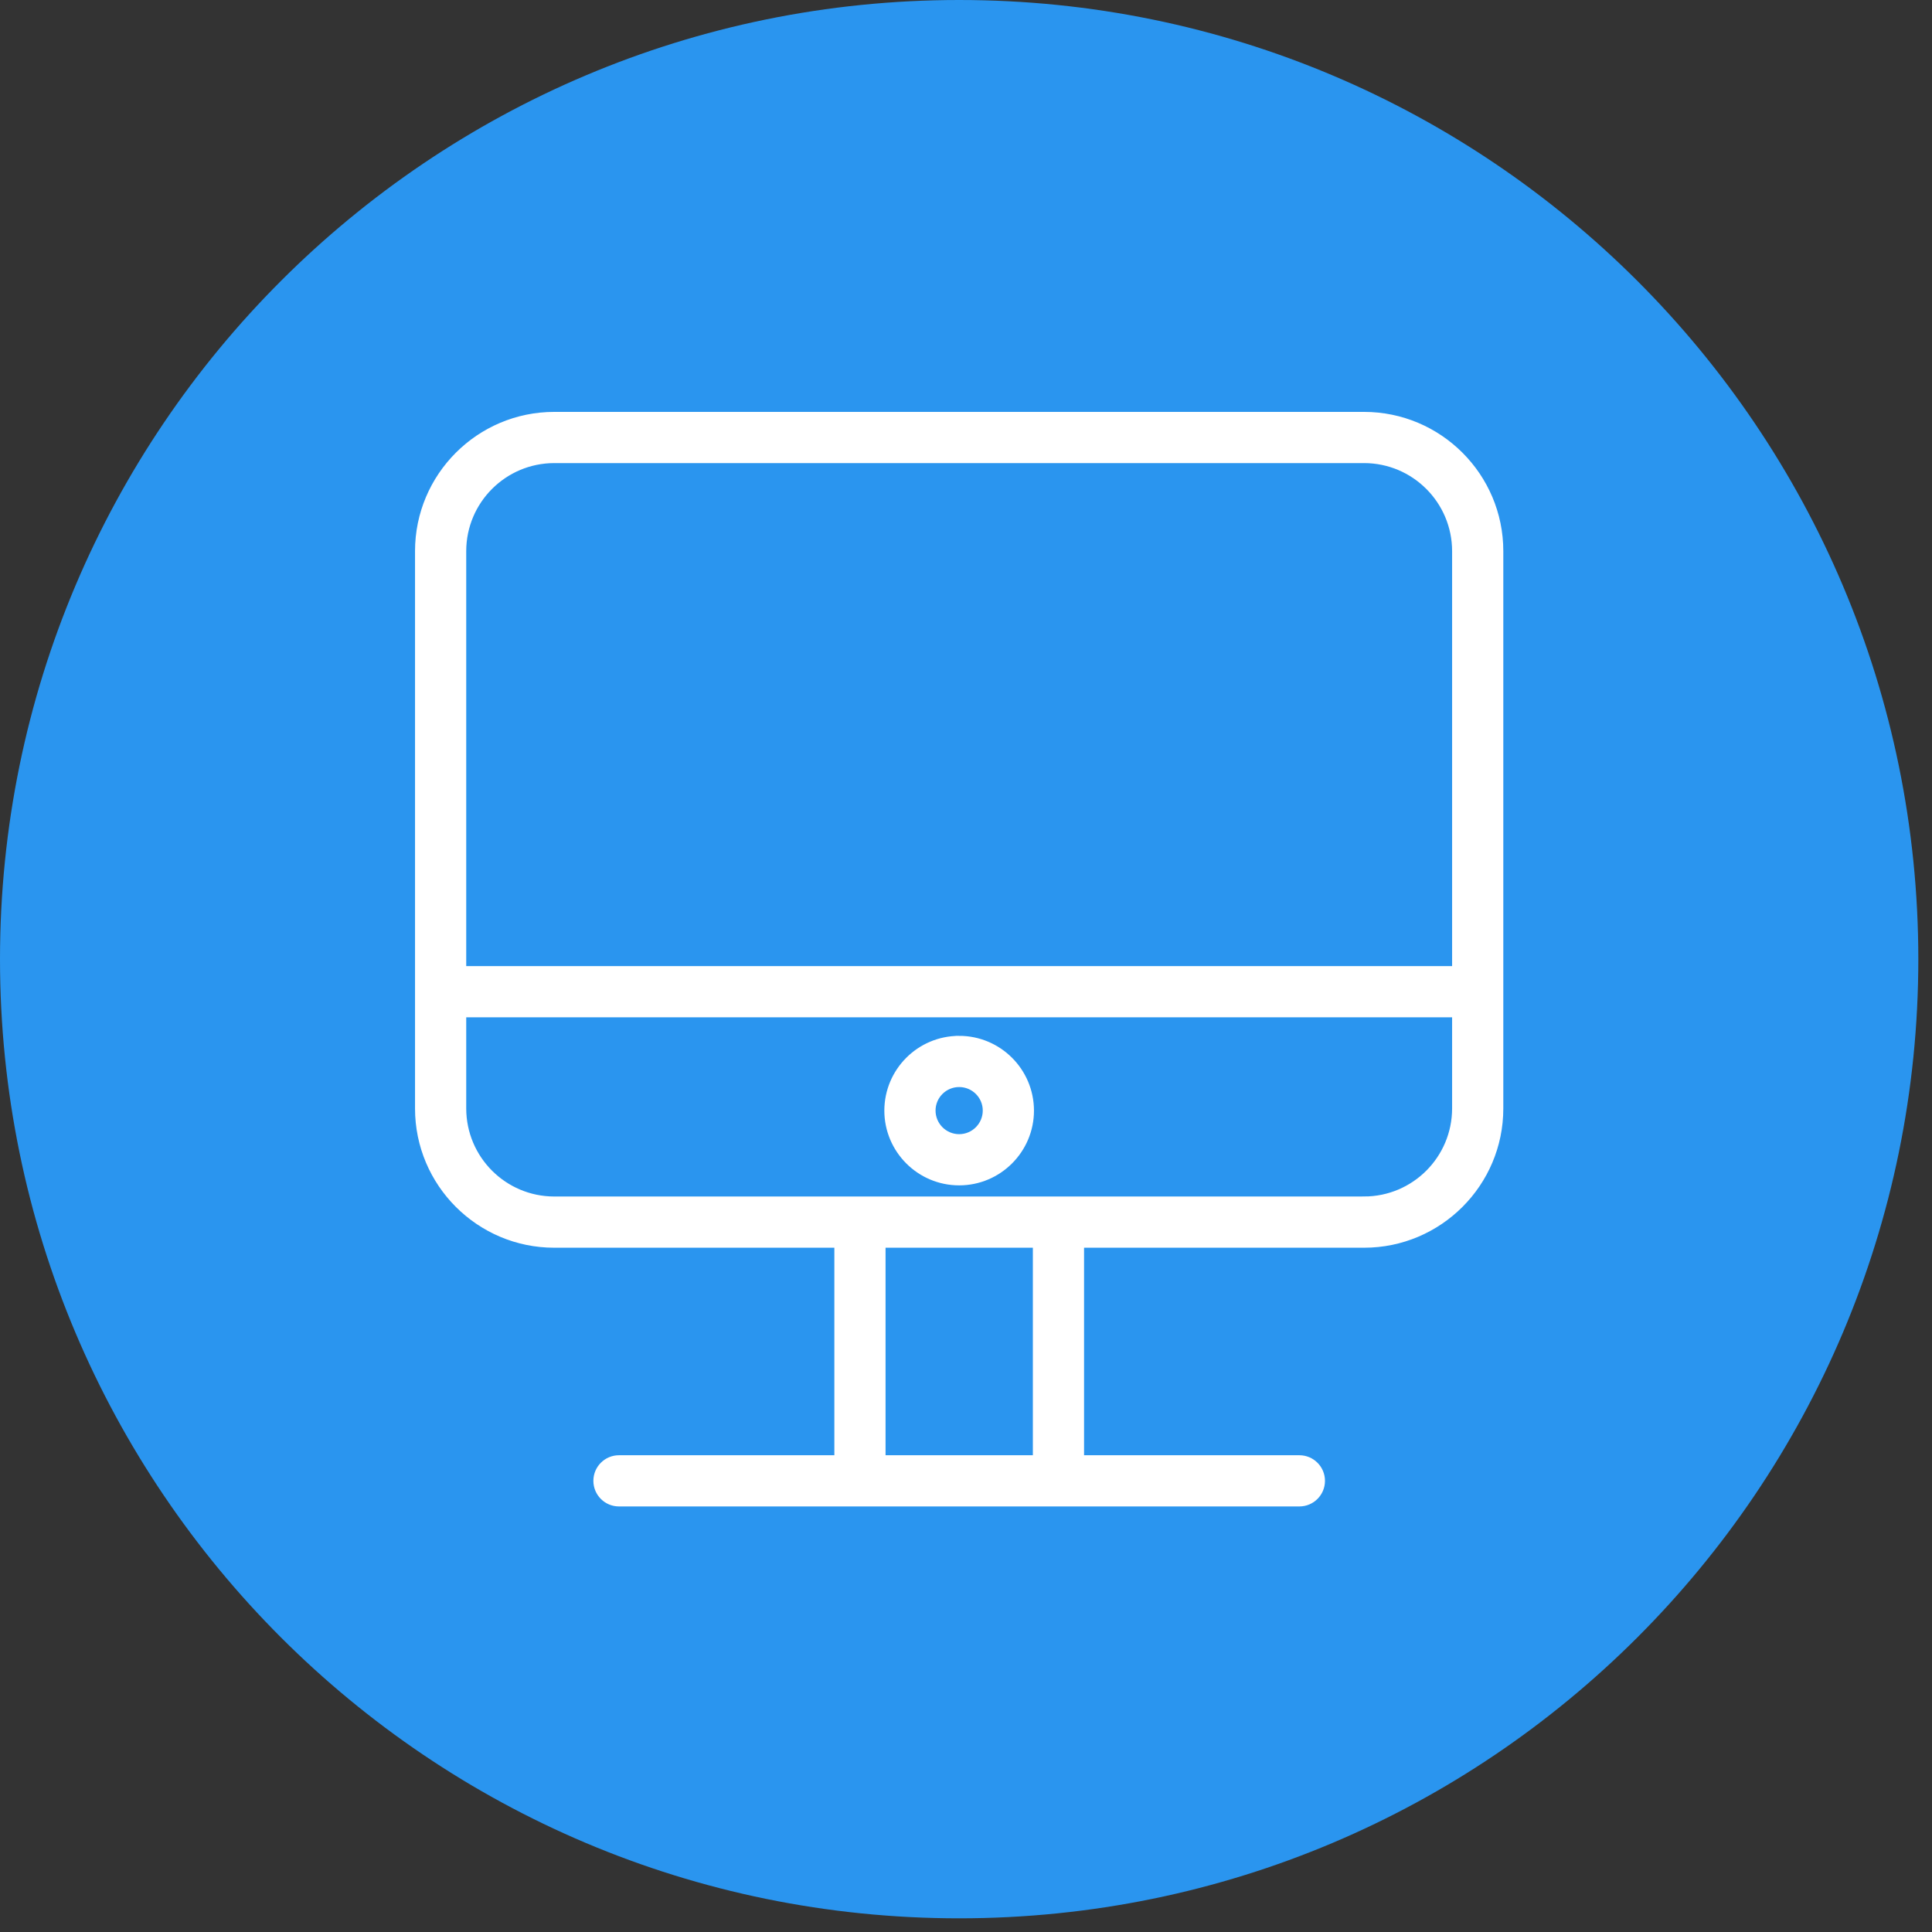
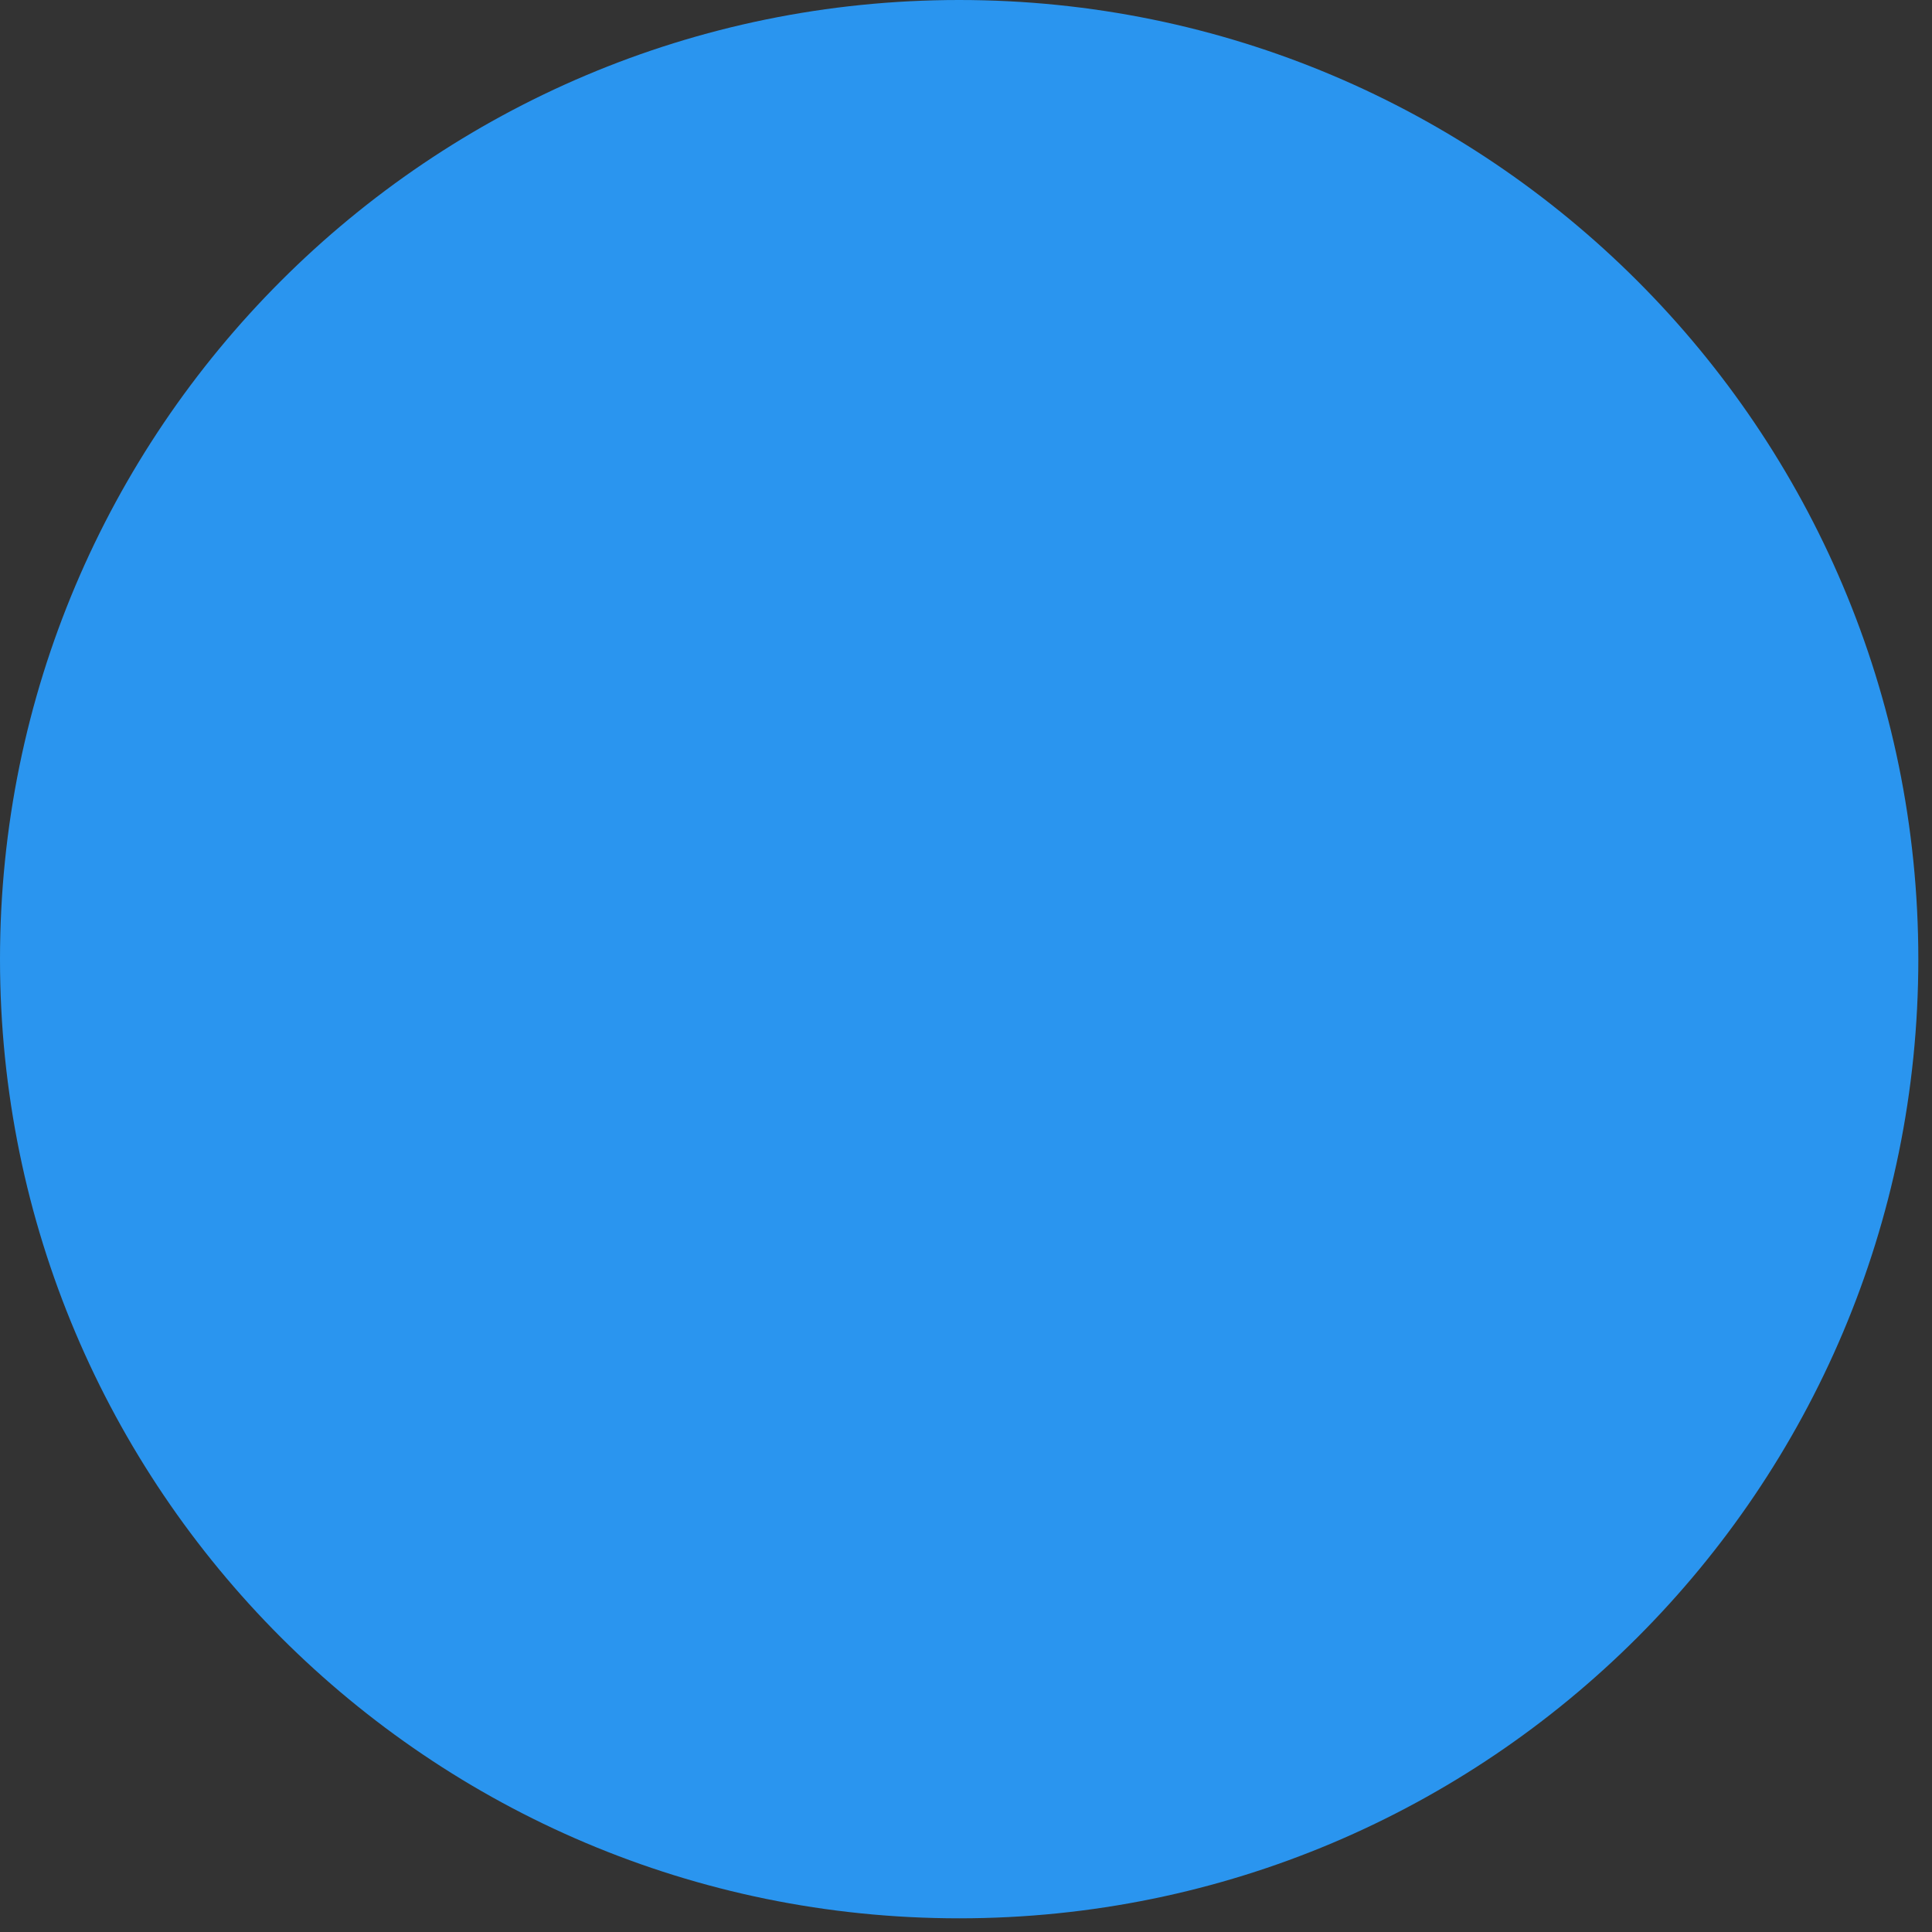
<svg xmlns="http://www.w3.org/2000/svg" width="138" height="138" viewBox="0 0 138 138" fill="none">
  <rect x="0" y="0" width="138" height="138" fill="#333333" stroke="none" />
  <path d="M68.512 0H68.511C30.674 0 0 30.674 0 68.511V68.512C0 106.35 30.674 137.023 68.511 137.023H68.512C106.35 137.023 137.023 106.35 137.023 68.512V68.511C137.023 30.674 106.35 0 68.512 0Z" fill="#2A95EF" />
-   <path fill-rule="evenodd" clip-rule="evenodd" d="M97.434 29.671H39.589C34.244 29.671 29.895 34.02 29.895 39.366V79.178C29.895 84.525 34.244 88.873 39.589 88.873L59.847 88.873V104.196H44.212C43.341 104.196 42.634 104.903 42.634 105.774C42.634 106.646 43.341 107.353 44.212 107.353L92.812 107.353C93.684 107.353 94.391 106.646 94.391 105.774C94.391 104.903 93.684 104.196 92.812 104.196L77.183 104.196V88.873H97.434C102.78 88.873 107.129 84.525 107.129 79.179V39.366C107.129 34.02 102.78 29.671 97.434 29.671ZM39.589 32.828H97.434C101.042 32.832 103.969 35.758 103.972 39.367V69.257L33.052 69.257V39.366C33.056 35.758 35.981 32.833 39.589 32.828ZM74.026 104.195H63.004V88.872H74.026V104.195ZM97.434 85.715H39.589C35.981 85.71 33.057 82.785 33.052 79.177V72.414L103.972 72.414V79.178C103.967 82.786 101.042 85.711 97.434 85.714V85.715Z" fill="white" stroke="white" stroke-width="0.5" stroke-miterlimit="22.926" />
-   <path fill-rule="evenodd" clip-rule="evenodd" d="M68.511 74.24C65.702 74.24 63.423 76.516 63.417 79.326C63.417 82.134 65.702 84.419 68.511 84.419C71.32 84.419 73.605 82.134 73.605 79.326C73.599 76.516 71.32 74.24 68.511 74.239V74.24ZM68.511 81.262C67.442 81.261 66.576 80.394 66.575 79.325C66.575 78.261 67.443 77.396 68.511 77.396C69.579 77.396 70.447 78.261 70.447 79.325C70.447 80.392 69.579 81.262 68.511 81.262V81.262Z" fill="white" stroke="white" stroke-width="0.5" stroke-miterlimit="22.926" />
</svg>